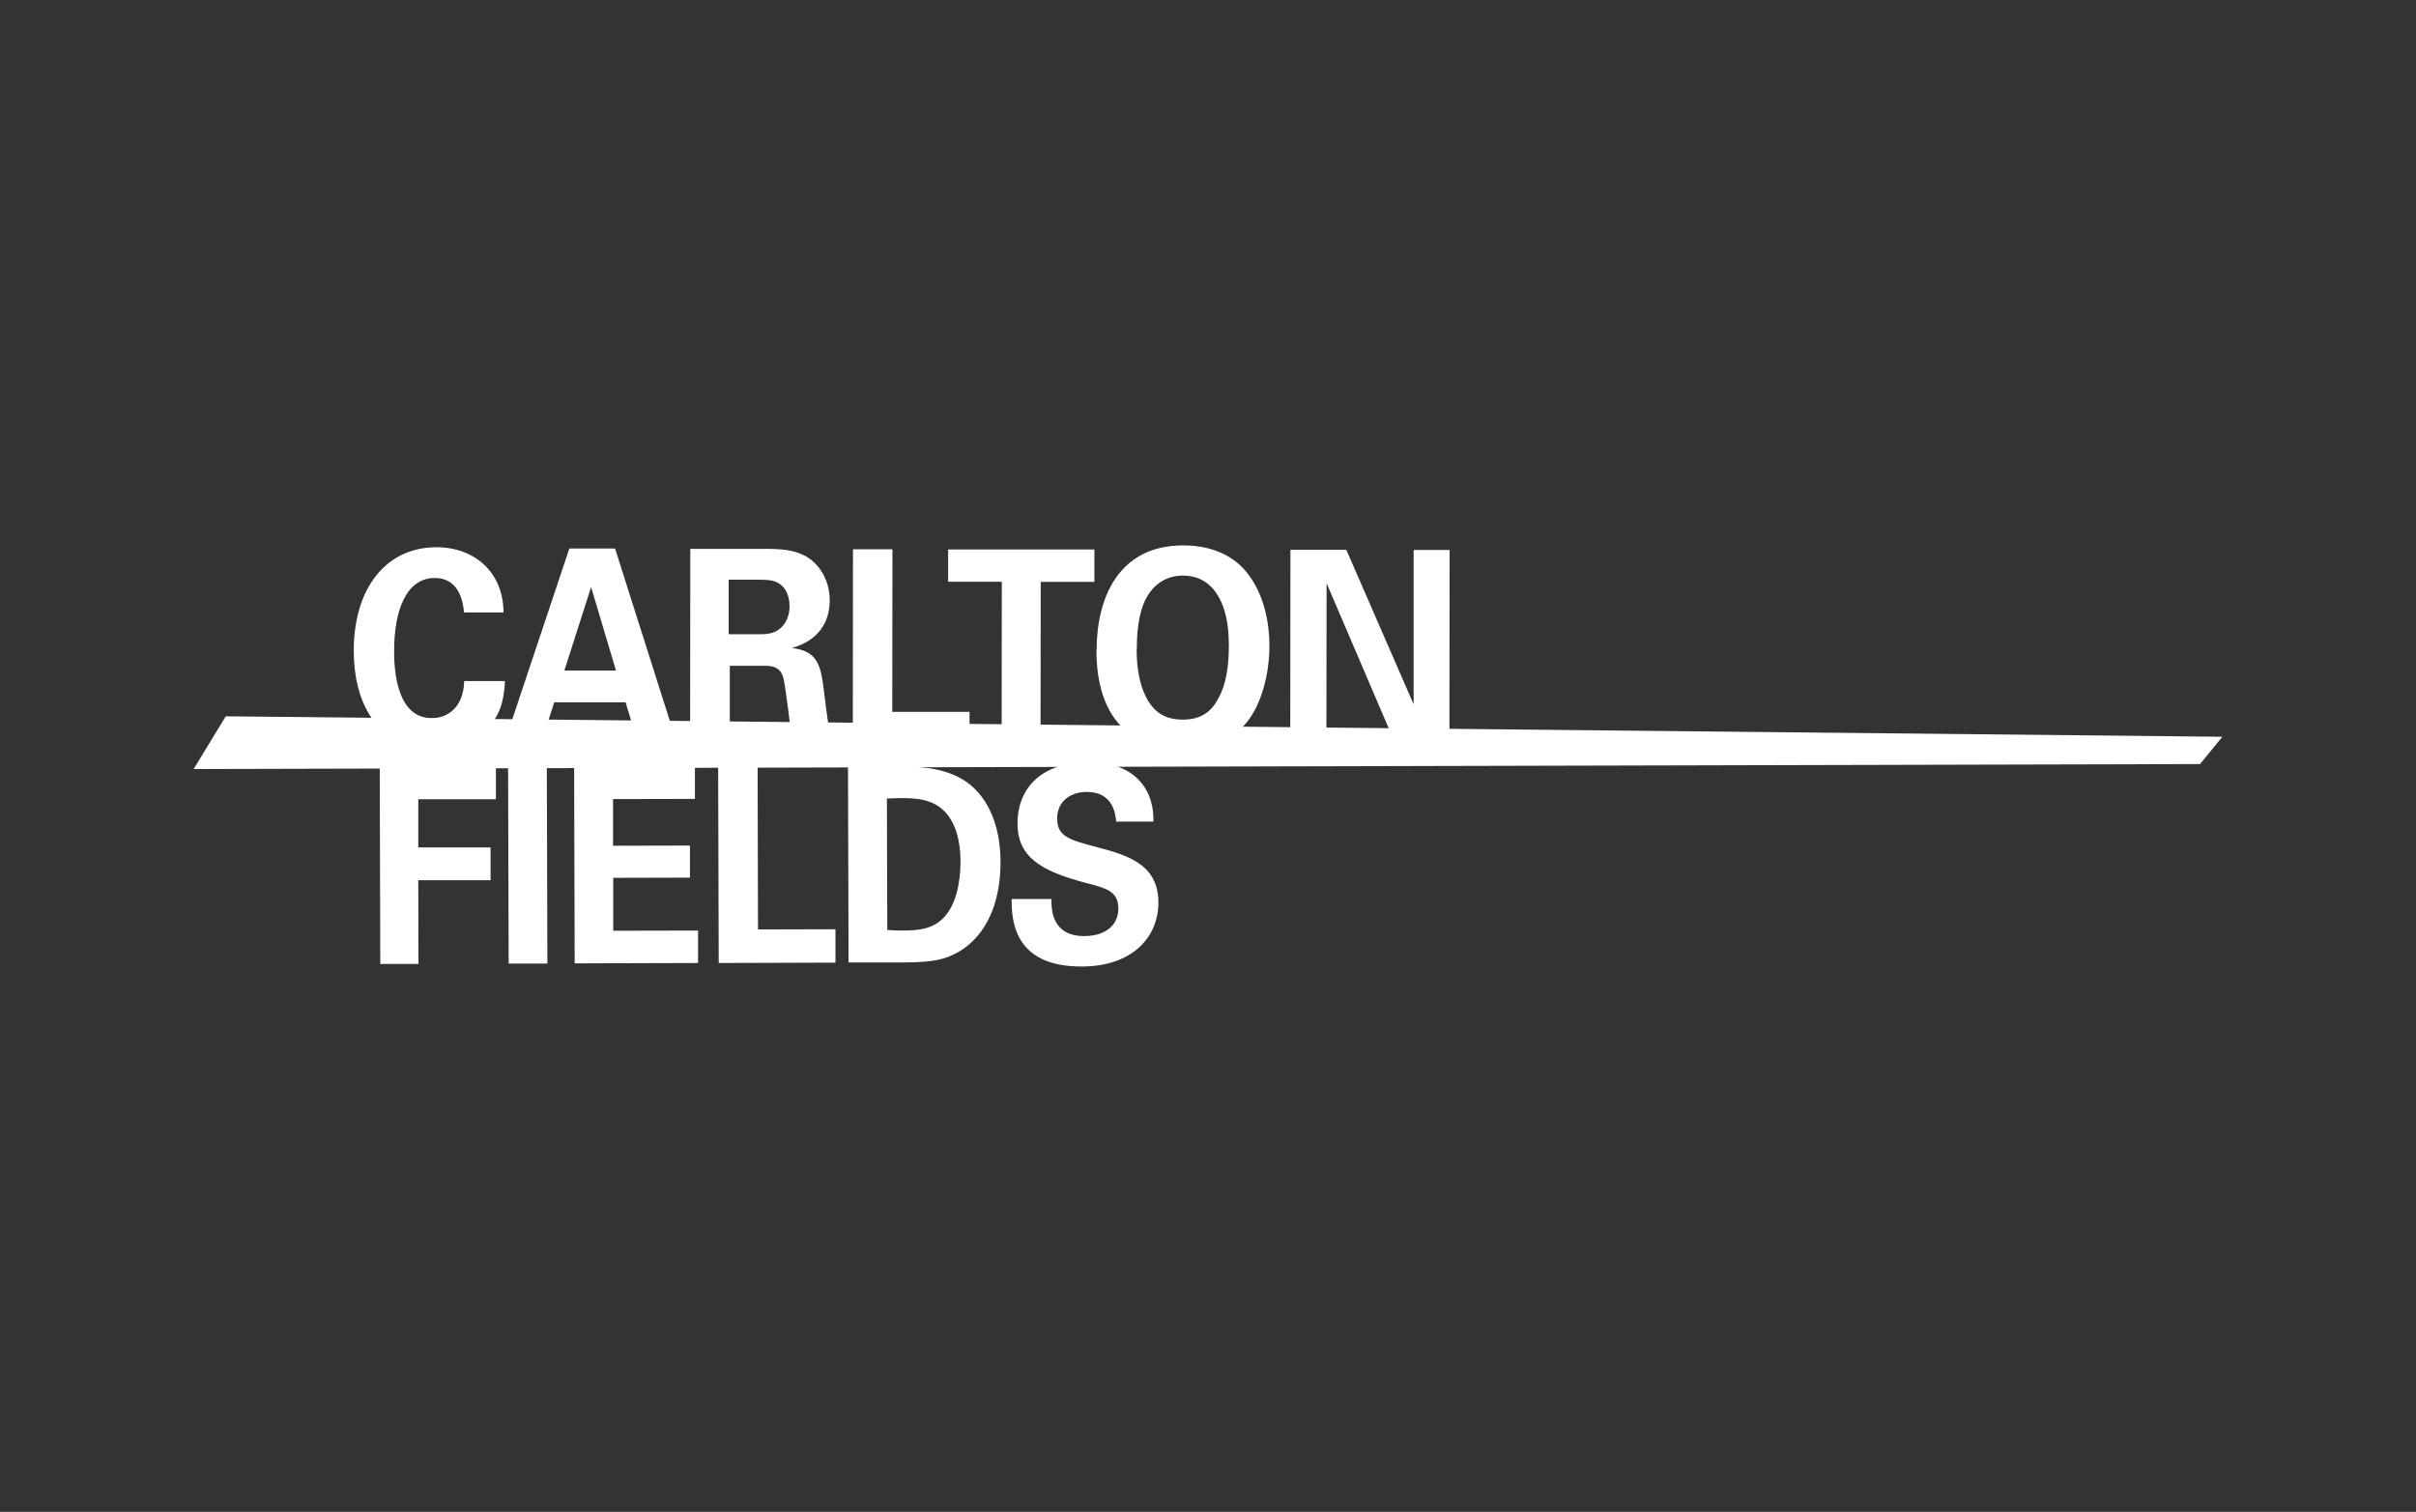
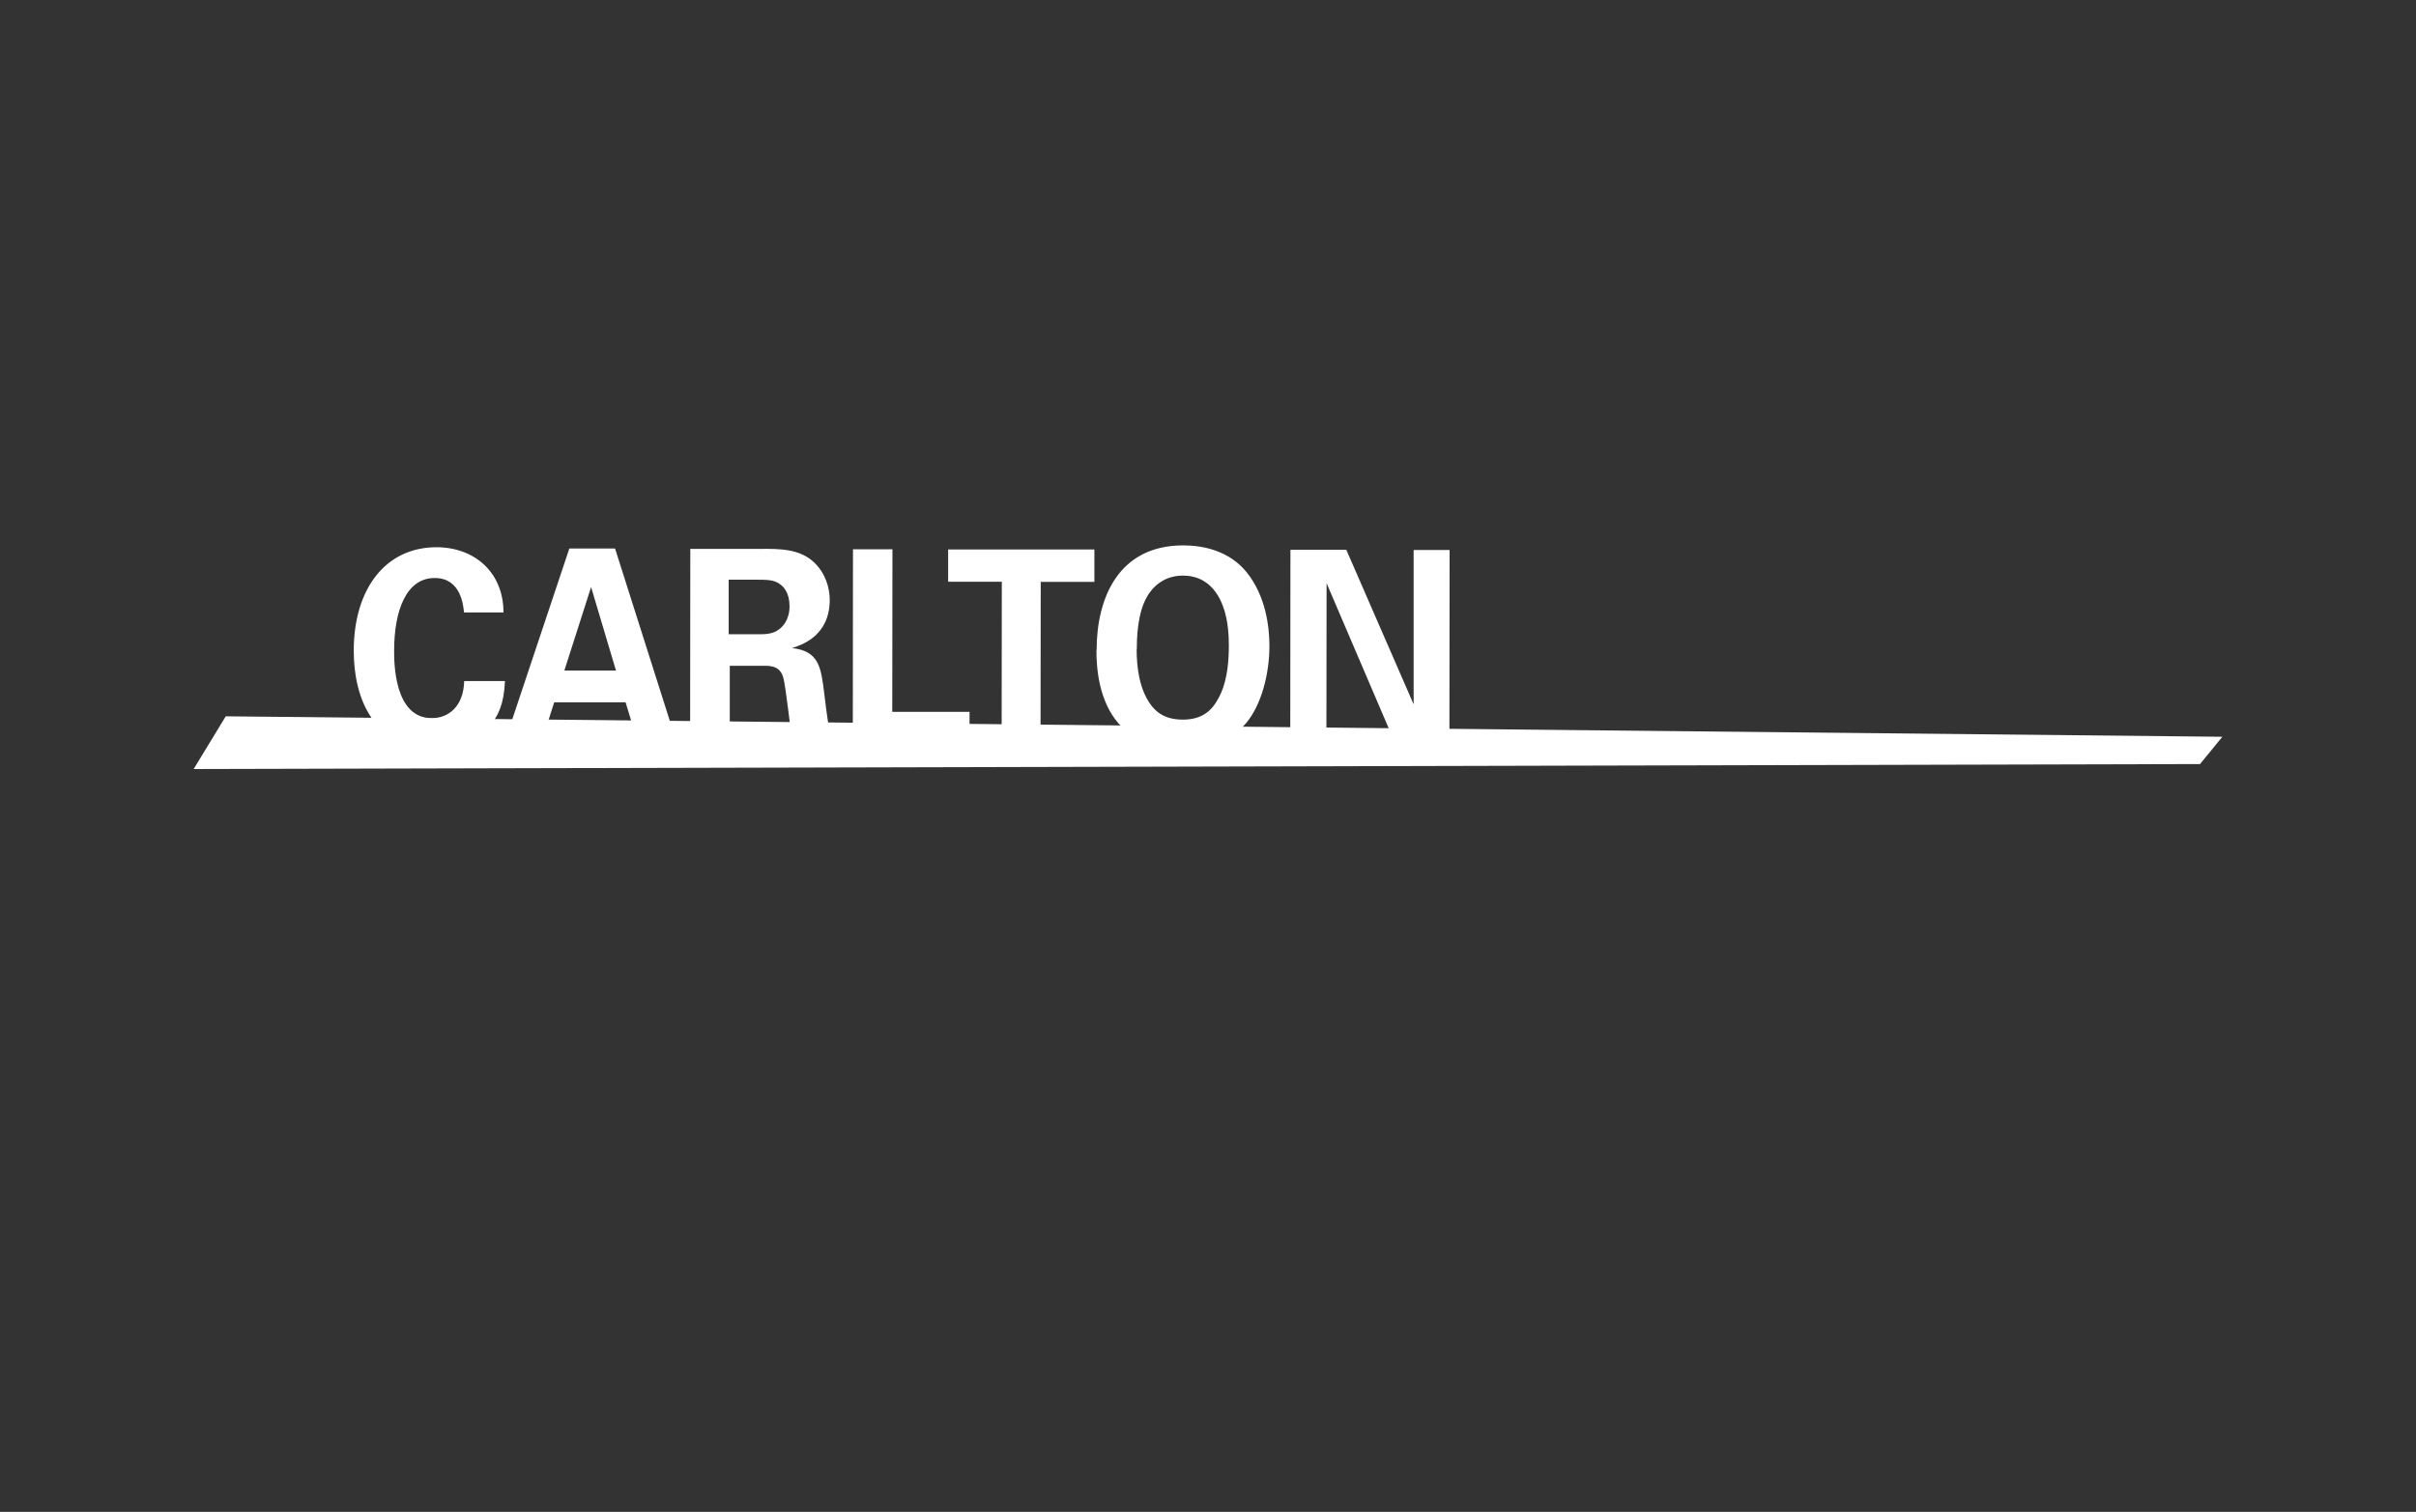
<svg xmlns="http://www.w3.org/2000/svg" id="Logo_BT" viewBox="0 0 131 82">
  <rect x="0" y="0" width="131" height="82" fill="#333333" stroke="none" />
  <defs>
    <style>
      .cls-1 {
        fill: #fff;
      }
    </style>
  </defs>
  <g id="Layer_1-2" data-name="Layer 1-2">
-     <path class="cls-1" d="M48.1,43.31c1.21-.06,1.76,0,2.19.14,1.31.39,1.79,1.77,1.79,3.28,0,.51-.05,2.1-.87,3-.61.66-1.38.74-2.27.74-.24,0-.59-.01-.83-.03,0,0-.02-7.14-.02-7.14ZM46,52.2h3.04c.99-.01,1.39-.06,1.76-.13,1.85-.37,3.46-2.08,3.45-5.35,0-1.52-.44-3.19-1.67-4.18-1.18-.94-2.83-.95-3.37-.95h-3.23s.03,10.6.03,10.6ZM38.97,52.23l6.33-.02v-1.81s-4.2.01-4.2.01l-.02-8.81h-2.14s.03,10.63.03,10.63ZM31.15,52.25l6.7-.02v-1.76s-4.6.01-4.6.01v-2.87s4.16-.01,4.16-.01v-1.74s-4.17.01-4.17.01v-2.53s4.44-.01,4.44-.01v-1.74s-6.55.02-6.55.02l.03,10.64h0ZM27.58,52.26h2.1s-.03-10.67-.03-10.67h-2.1s.03,10.67.03,10.67ZM20.59,52.28h2.1s-.01-4.54-.01-4.54h3.92s0-1.78,0-1.78h-3.92s0-2.61,0-2.61h4.21s0-1.72,0-1.72l-6.3.02s.03,10.62.03,10.62Z" />
    <polygon class="cls-1" points="10.5 41.71 119.29 41.44 120.5 39.96 12.24 38.85 10.5 41.71" />
-     <path class="cls-1" d="M54.85,48.78c.01,1.03.05,3.65,3.8,3.64,2.71,0,4.16-1.56,4.16-3.47,0-2.07-1.67-2.57-3.36-3.01-1.41-.38-2.13-.55-2.13-1.54,0-.87.63-1.44,1.61-1.45,1.45,0,1.56,1.25,1.59,1.61h2.02c0-.36,0-1.21-.56-1.98-.73-1-1.94-1.25-2.95-1.24-2.72,0-3.86,1.56-3.86,3.31,0,1.84,1.28,2.58,3.61,3.21,1.25.32,1.85.48,1.86,1.42,0,.9-.71,1.49-1.85,1.49-1.8,0-1.78-1.51-1.78-2.01h-2.14Z" />
    <path class="cls-1" d="M69.95,40.45h1.97s.01-8.82.01-8.82l3.78,8.83h2.88s.01-10.63.01-10.63h-1.95s0,8.37,0,8.37l-3.65-8.38h-3.03s-.01,10.63-.01,10.63ZM61.64,35.2c0-1.21.17-2.36.72-3.09.39-.54,1.02-.9,1.8-.89,1,0,1.83.58,2.23,1.89.2.65.24,1.38.24,1.9,0,1.69-.34,2.52-.67,3.04-.39.66-.98.98-1.83.98-.97,0-1.47-.42-1.77-.86-.58-.83-.73-1.96-.73-2.97M59.45,35.27c0,.97.13,2.74,1.2,3.97.89,1.02,2.18,1.46,3.46,1.46.81,0,2.4-.19,3.48-1.51.8-.97,1.24-2.62,1.24-4.16,0-1.05-.2-2.71-1.24-4-.96-1.18-2.39-1.45-3.43-1.45-3.52,0-4.7,2.86-4.7,5.69M54.31,40.43h2.11s.01-8.87.01-8.87h2.91s0-1.76,0-1.76h-7.93s0,1.75,0,1.75h2.91s-.01,8.88-.01,8.88ZM46.24,40.41h6.33s0-1.8,0-1.8h-4.19s.01-8.82.01-8.82h-2.14s-.01,10.62-.01,10.62h0ZM39.51,31.44h1.41c.66,0,1.06,0,1.38.25.19.13.51.47.51,1.19,0,.75-.39,1.12-.54,1.23-.34.29-.83.29-1.07.29h-1.69s0-2.97,0-2.97ZM37.43,40.4h2.14s0-4.29,0-4.29h1.84c.35,0,.87,0,1.05.61.14.41.43,3.11.52,3.69h2.31c-.11-.17-.19-.29-.3-.76-.07-.3-.15-.81-.3-2.06-.17-1.38-.28-2.29-1.75-2.44.47-.15,2.04-.62,2.05-2.6,0-.69-.24-1.47-.85-2.05-.78-.74-1.88-.74-2.96-.73h-3.75s-.01,10.63-.01,10.63ZM30.6,36.37l1.45-4.53,1.35,4.53s-2.8,0-2.8,0ZM30.87,29.75l-3.55,10.63h2s.73-2.29.73-2.29h3.87s.7,2.3.7,2.3h2.11s-3.38-10.64-3.38-10.64h-2.49ZM27.3,33.22c0-2.12-1.5-3.53-3.63-3.54-2.75,0-4.48,2.23-4.49,5.6,0,2.63,1.09,5.34,4.46,5.35.89,0,1.99-.22,2.86-1.19.79-.88.84-1.87.88-2.5h-2.21c-.04,1.41-.88,2.01-1.76,2.01-2.04,0-2.04-3.02-2.04-3.65,0-2.19.66-3.96,2.21-3.95,1.42,0,1.54,1.5,1.58,1.87,0,0,2.14,0,2.14,0Z" />
  </g>
</svg>